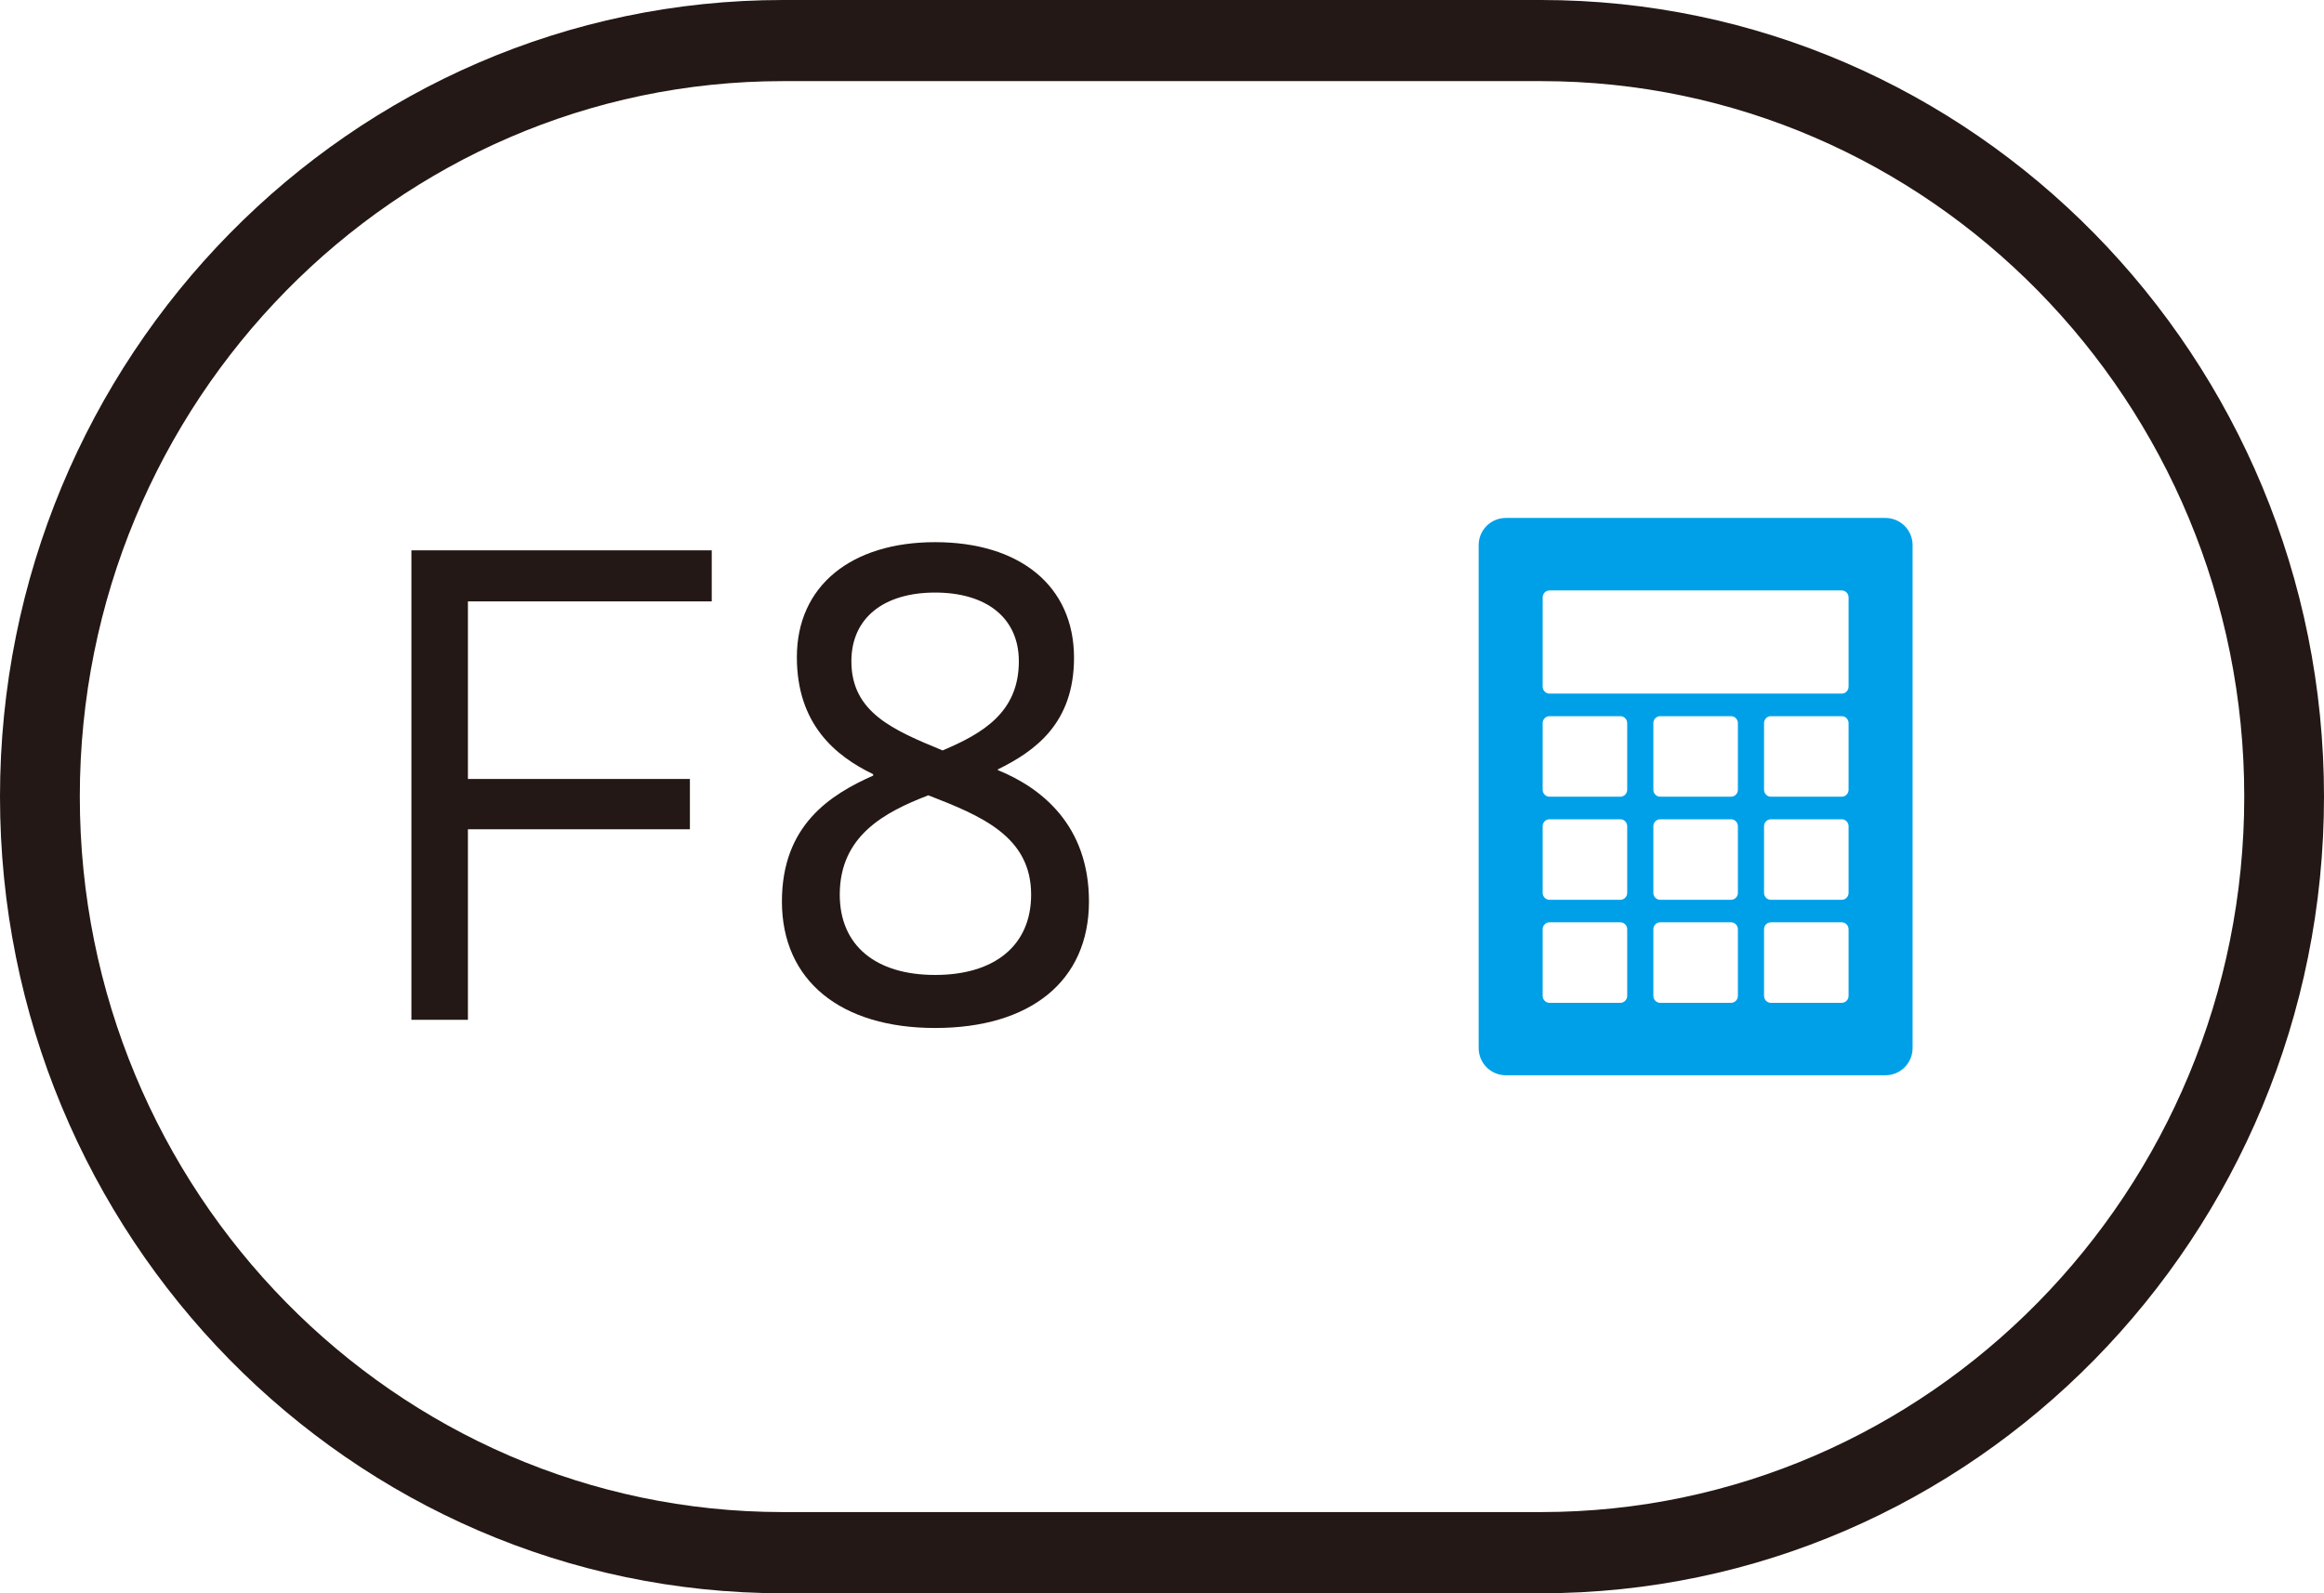
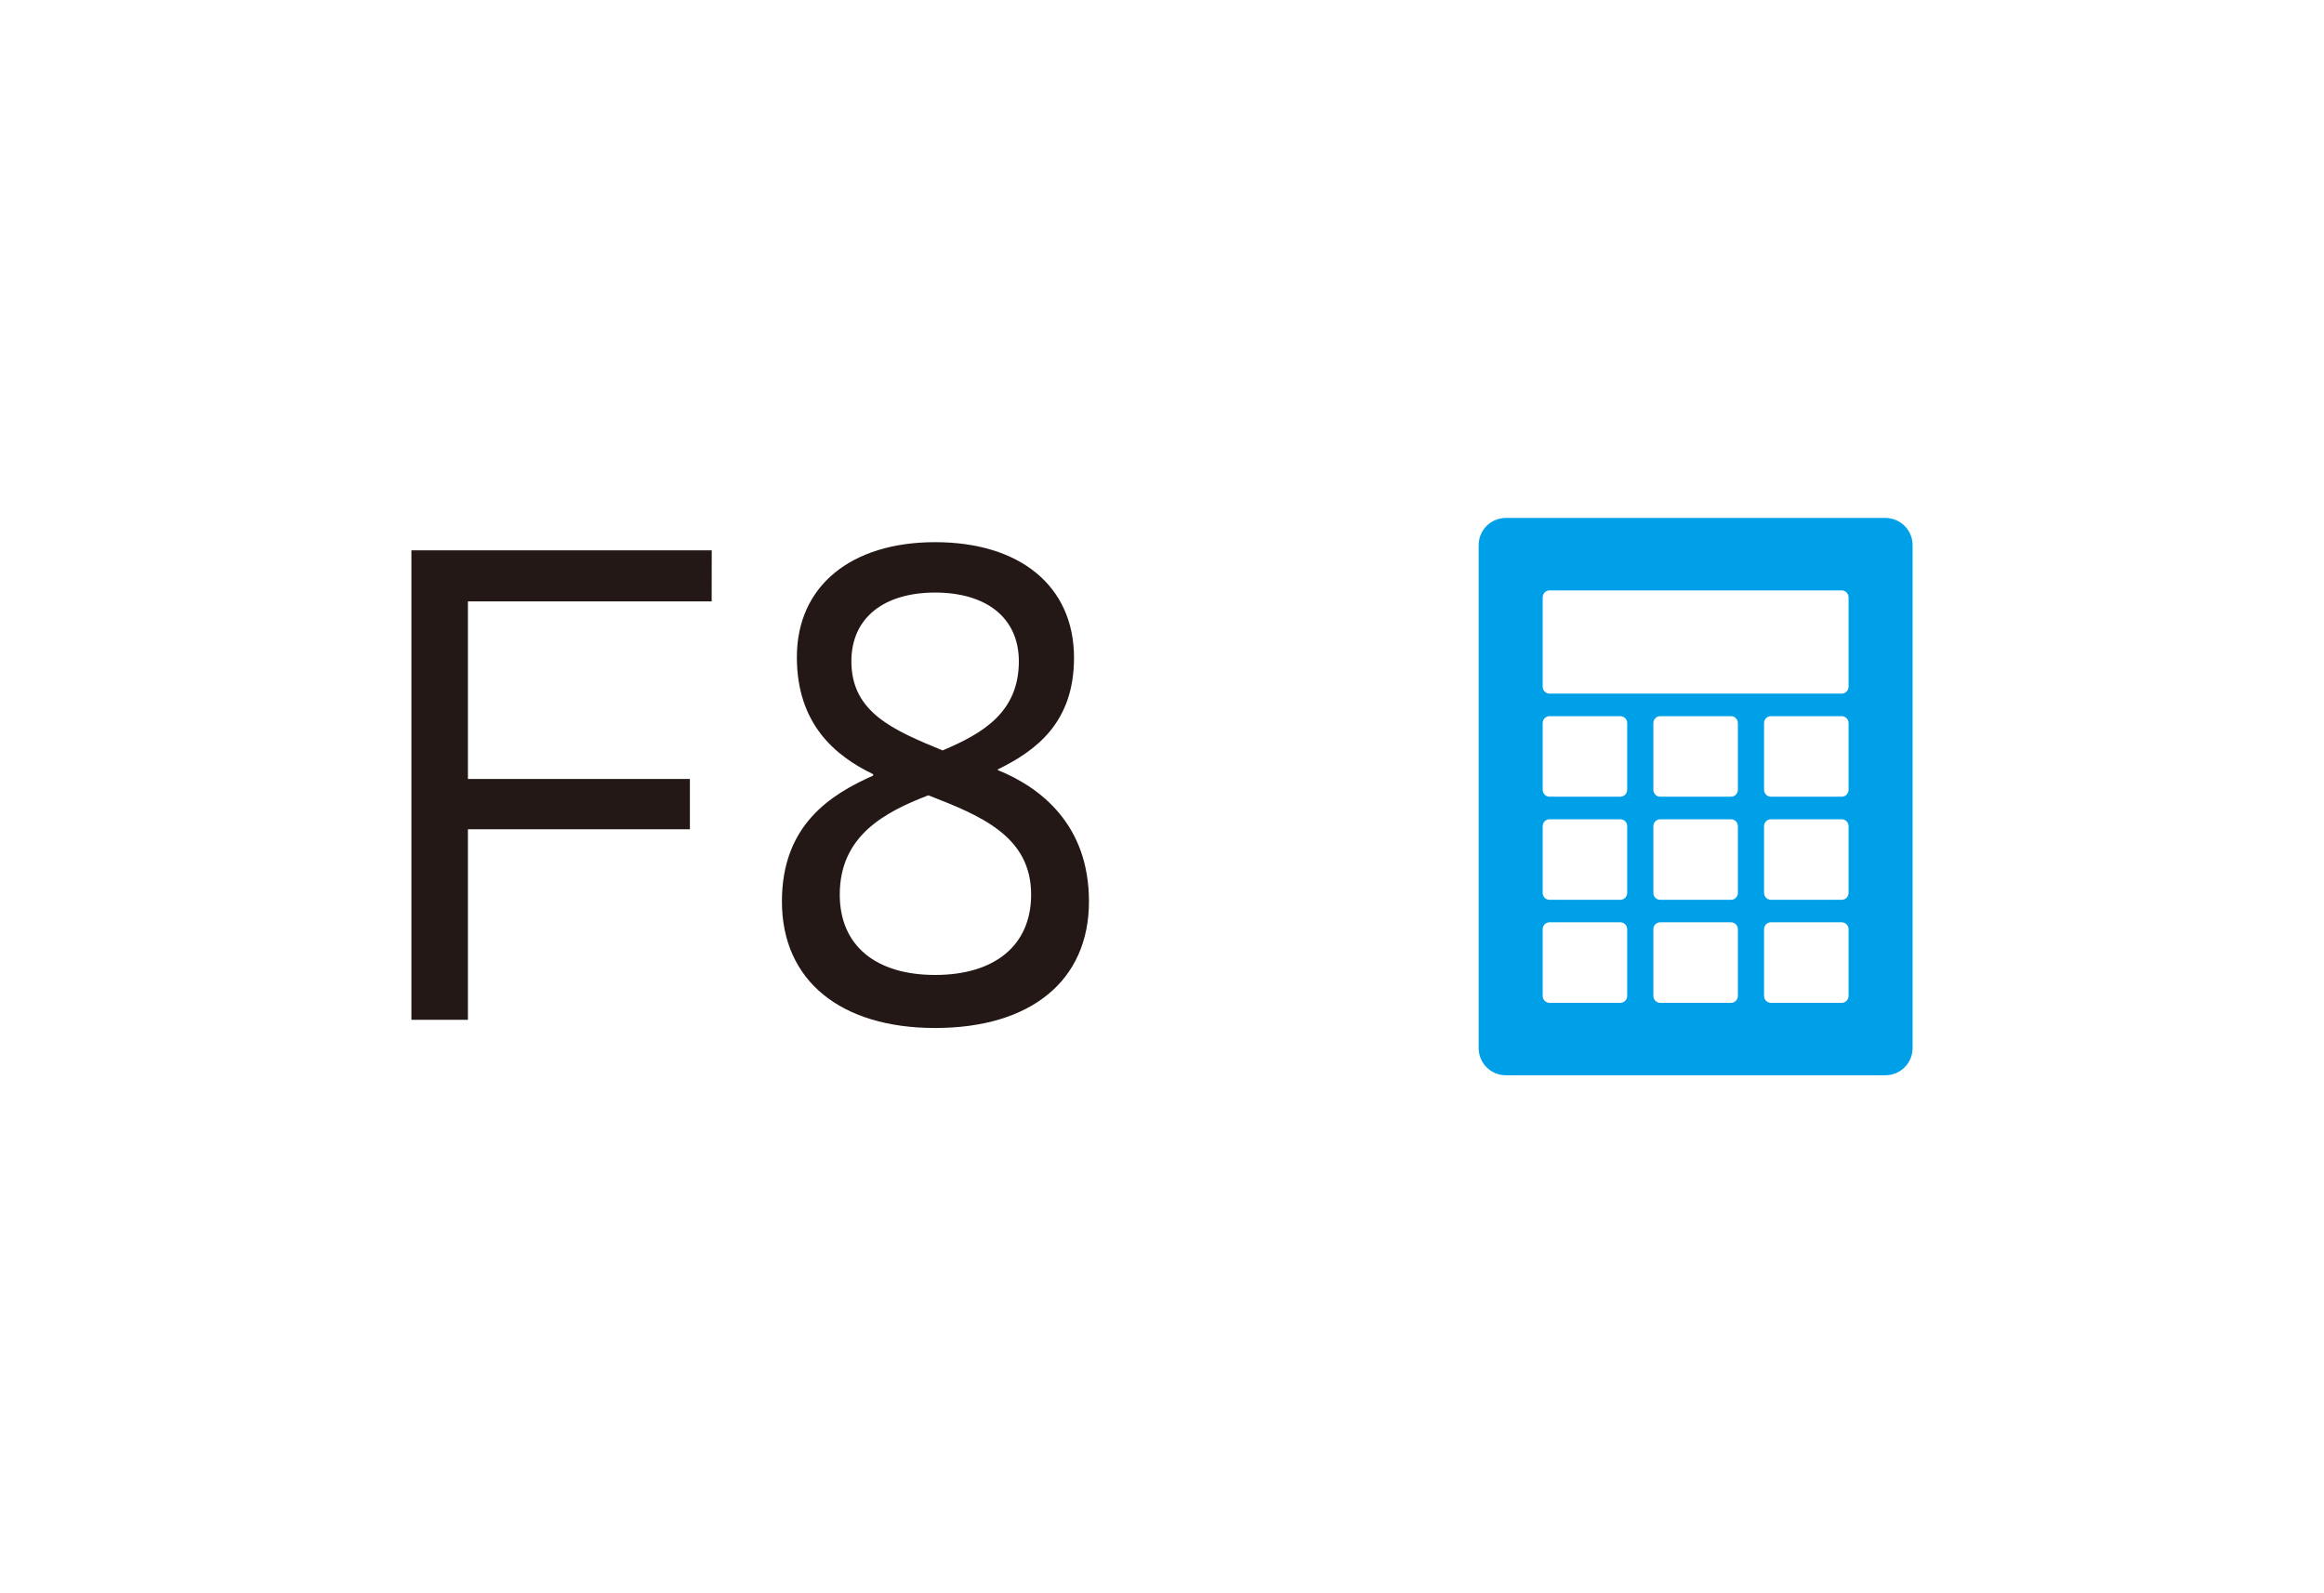
<svg xmlns="http://www.w3.org/2000/svg" version="1.1" x="0px" y="0px" viewBox="0 0 35 24" enable-background="new 0 0 35 24" xml:space="preserve">
  <g id="レイヤー_1">
</g>
  <g id="レイヤー_3">
-     <path fill="#231815" d="M23.209,24H11.792C5.29,24,0,18.617,0,12C0,5.383,5.29,0,11.792,0h11.417C29.71,0,35,5.383,35,12   C35,18.617,29.71,24,23.209,24z M11.792,1.222c-5.84,0-10.59,4.834-10.59,10.777s4.751,10.778,10.59,10.778h11.417   c5.84,0,10.59-4.835,10.59-10.778s-4.75-10.777-10.59-10.777H11.792z" />
-   </g>
+     </g>
  <g id="レイヤー_2">
    <g>
      <g>
        <g>
-           <path fill="#231815" d="M10.718,9.059H7.047v2.675h3.343v0.758H7.047v2.87H6.196V8.29h4.523V9.059z" />
+           <path fill="#231815" d="M10.718,9.059H7.047v2.675h3.343v0.758H7.047v2.87H6.196V8.29h4.523z" />
          <path fill="#231815" d="M15.027,11.59v0.01c0.656,0.266,1.373,0.831,1.373,1.979c0,1.199-0.882,1.906-2.317,1.906      c-1.415,0-2.307-0.707-2.307-1.906c0-1.148,0.728-1.609,1.374-1.896v-0.021c-0.575-0.277-1.149-0.758-1.149-1.763      c0-1.076,0.821-1.732,2.082-1.732c1.272,0,2.092,0.656,2.092,1.742C16.175,10.894,15.59,11.314,15.027,11.59z M13.981,11.98      c-0.667,0.256-1.334,0.615-1.334,1.496c0,0.769,0.544,1.21,1.436,1.21c0.893,0,1.446-0.441,1.446-1.21      C15.529,12.595,14.77,12.287,13.981,11.98z M14.083,8.926c-0.769,0-1.261,0.379-1.261,1.035c0,0.769,0.626,1.035,1.374,1.343      c0.605-0.256,1.148-0.574,1.148-1.343C15.344,9.304,14.852,8.926,14.083,8.926z" />
        </g>
      </g>
      <path fill="#00A0E9" d="M28.804,8.211v7.577c0,0.226-0.183,0.409-0.409,0.409h-5.717c-0.226,0-0.409-0.183-0.409-0.409V8.211    c0-0.226,0.183-0.409,0.409-0.409h5.717C28.621,7.802,28.804,7.985,28.804,8.211z M26.567,11.896c0,0.058,0.046,0.105,0.103,0.105    h1.067c0.057,0,0.103-0.047,0.103-0.105v-1.003c0-0.058-0.046-0.105-0.103-0.105H26.67c-0.057,0-0.103,0.047-0.103,0.105V11.896z     M24.9,11.896c0,0.058,0.046,0.105,0.103,0.105h1.067c0.057,0,0.103-0.047,0.103-0.105v-1.003c0-0.058-0.046-0.105-0.103-0.105    h-1.067c-0.057,0-0.103,0.047-0.103,0.105V11.896z M27.737,8.894h-4.401c-0.057,0-0.103,0.047-0.103,0.105v1.344    c0,0.058,0.046,0.105,0.103,0.105h4.401c0.057,0,0.103-0.047,0.103-0.105V8.999C27.84,8.941,27.794,8.894,27.737,8.894z     M23.233,11.896c0,0.058,0.046,0.105,0.103,0.105h1.067c0.057,0,0.103-0.047,0.103-0.105v-1.003c0-0.058-0.046-0.105-0.103-0.105    h-1.067c-0.057,0-0.103,0.047-0.103,0.105V11.896z M26.567,13.449c0,0.058,0.046,0.105,0.103,0.105h1.067    c0.057,0,0.103-0.047,0.103-0.105v-1.003c0-0.058-0.046-0.105-0.103-0.105H26.67c-0.057,0-0.103,0.047-0.103,0.105V13.449z     M24.9,13.449c0,0.058,0.046,0.105,0.103,0.105h1.067c0.057,0,0.103-0.047,0.103-0.105v-1.003c0-0.058-0.046-0.105-0.103-0.105    h-1.067c-0.057,0-0.103,0.047-0.103,0.105V13.449z M23.233,13.449c0,0.058,0.046,0.105,0.103,0.105h1.067    c0.057,0,0.103-0.047,0.103-0.105v-1.003c0-0.058-0.046-0.105-0.103-0.105h-1.067c-0.057,0-0.103,0.047-0.103,0.105V13.449z     M26.567,15.001c0,0.058,0.046,0.105,0.103,0.105h1.067c0.057,0,0.103-0.047,0.103-0.105v-1.003c0-0.058-0.046-0.105-0.103-0.105    H26.67c-0.057,0-0.103,0.047-0.103,0.105V15.001z M24.9,15.001c0,0.058,0.046,0.105,0.103,0.105h1.067    c0.057,0,0.103-0.047,0.103-0.105v-1.003c0-0.058-0.046-0.105-0.103-0.105h-1.067c-0.057,0-0.103,0.047-0.103,0.105V15.001z     M23.233,15.001c0,0.058,0.046,0.105,0.103,0.105h1.067c0.057,0,0.103-0.047,0.103-0.105v-1.003c0-0.058-0.046-0.105-0.103-0.105    h-1.067c-0.057,0-0.103,0.047-0.103,0.105V15.001z" />
    </g>
    <g>
	</g>
    <g>
	</g>
    <g>
	</g>
    <g>
	</g>
    <g>
	</g>
    <g>
	</g>
    <g>
	</g>
    <g>
	</g>
    <g>
	</g>
    <g>
	</g>
    <g>
	</g>
    <g>
	</g>
    <g>
	</g>
    <g>
	</g>
    <g>
	</g>
  </g>
</svg>